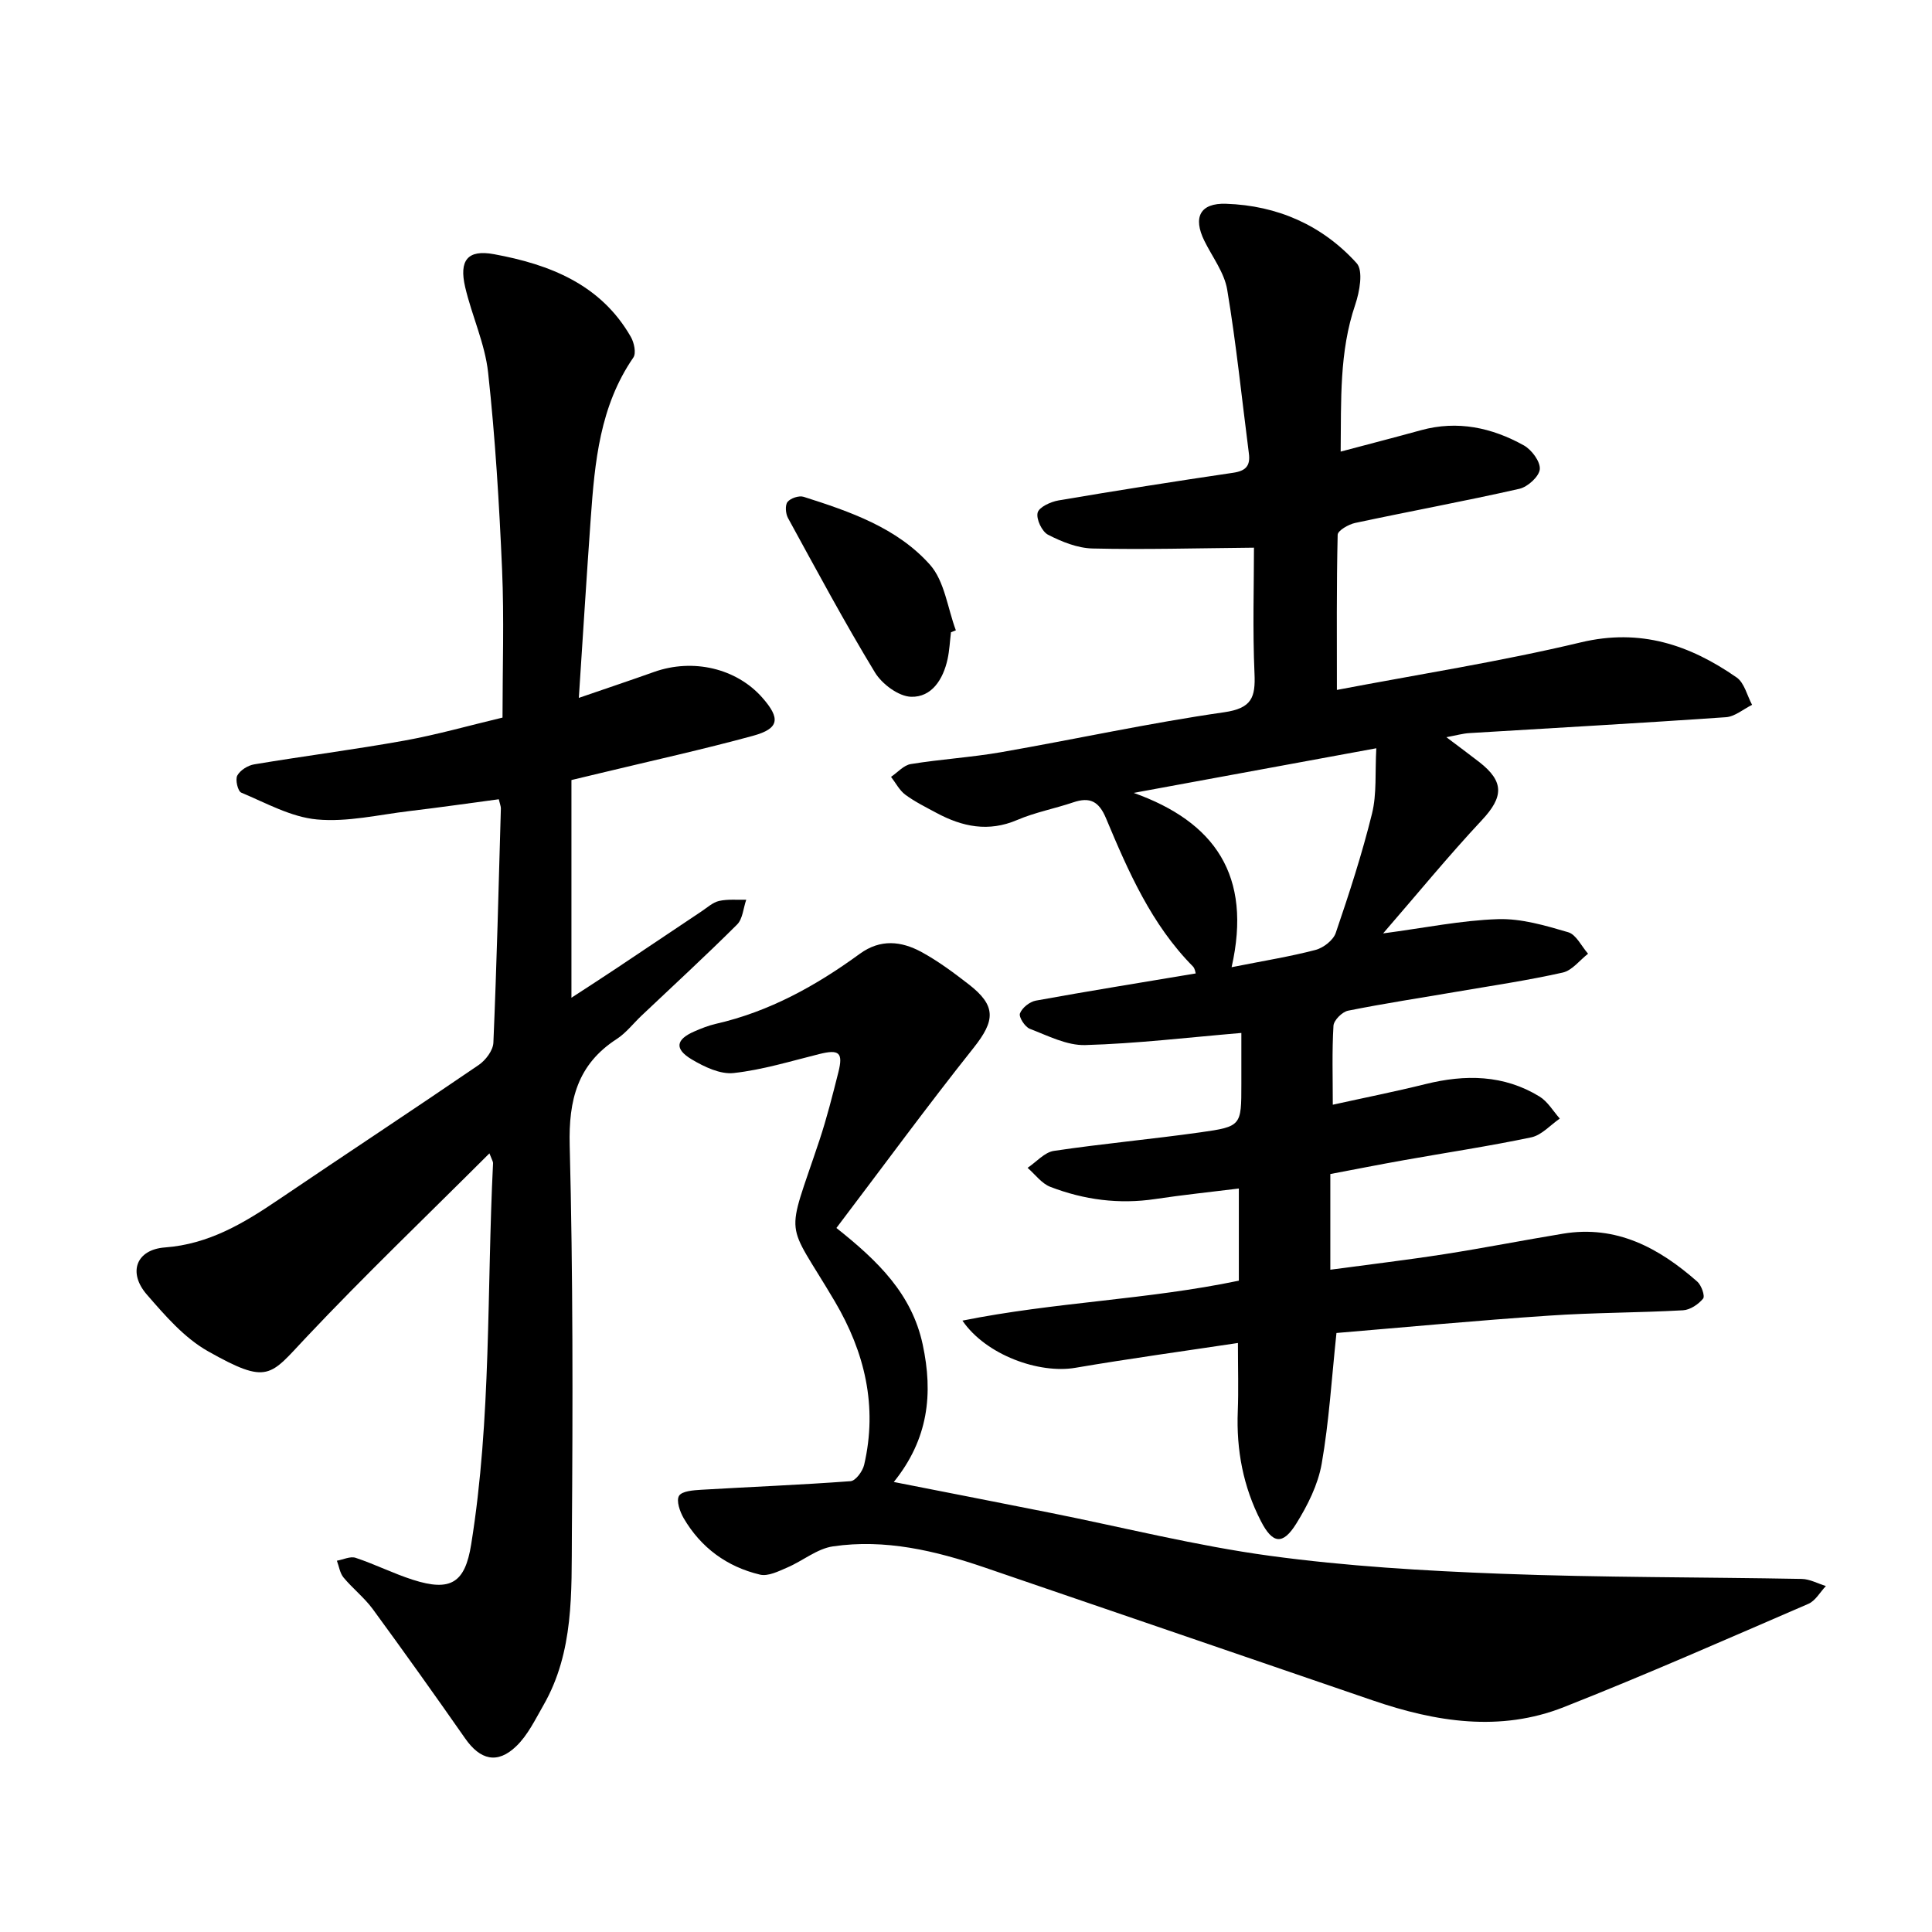
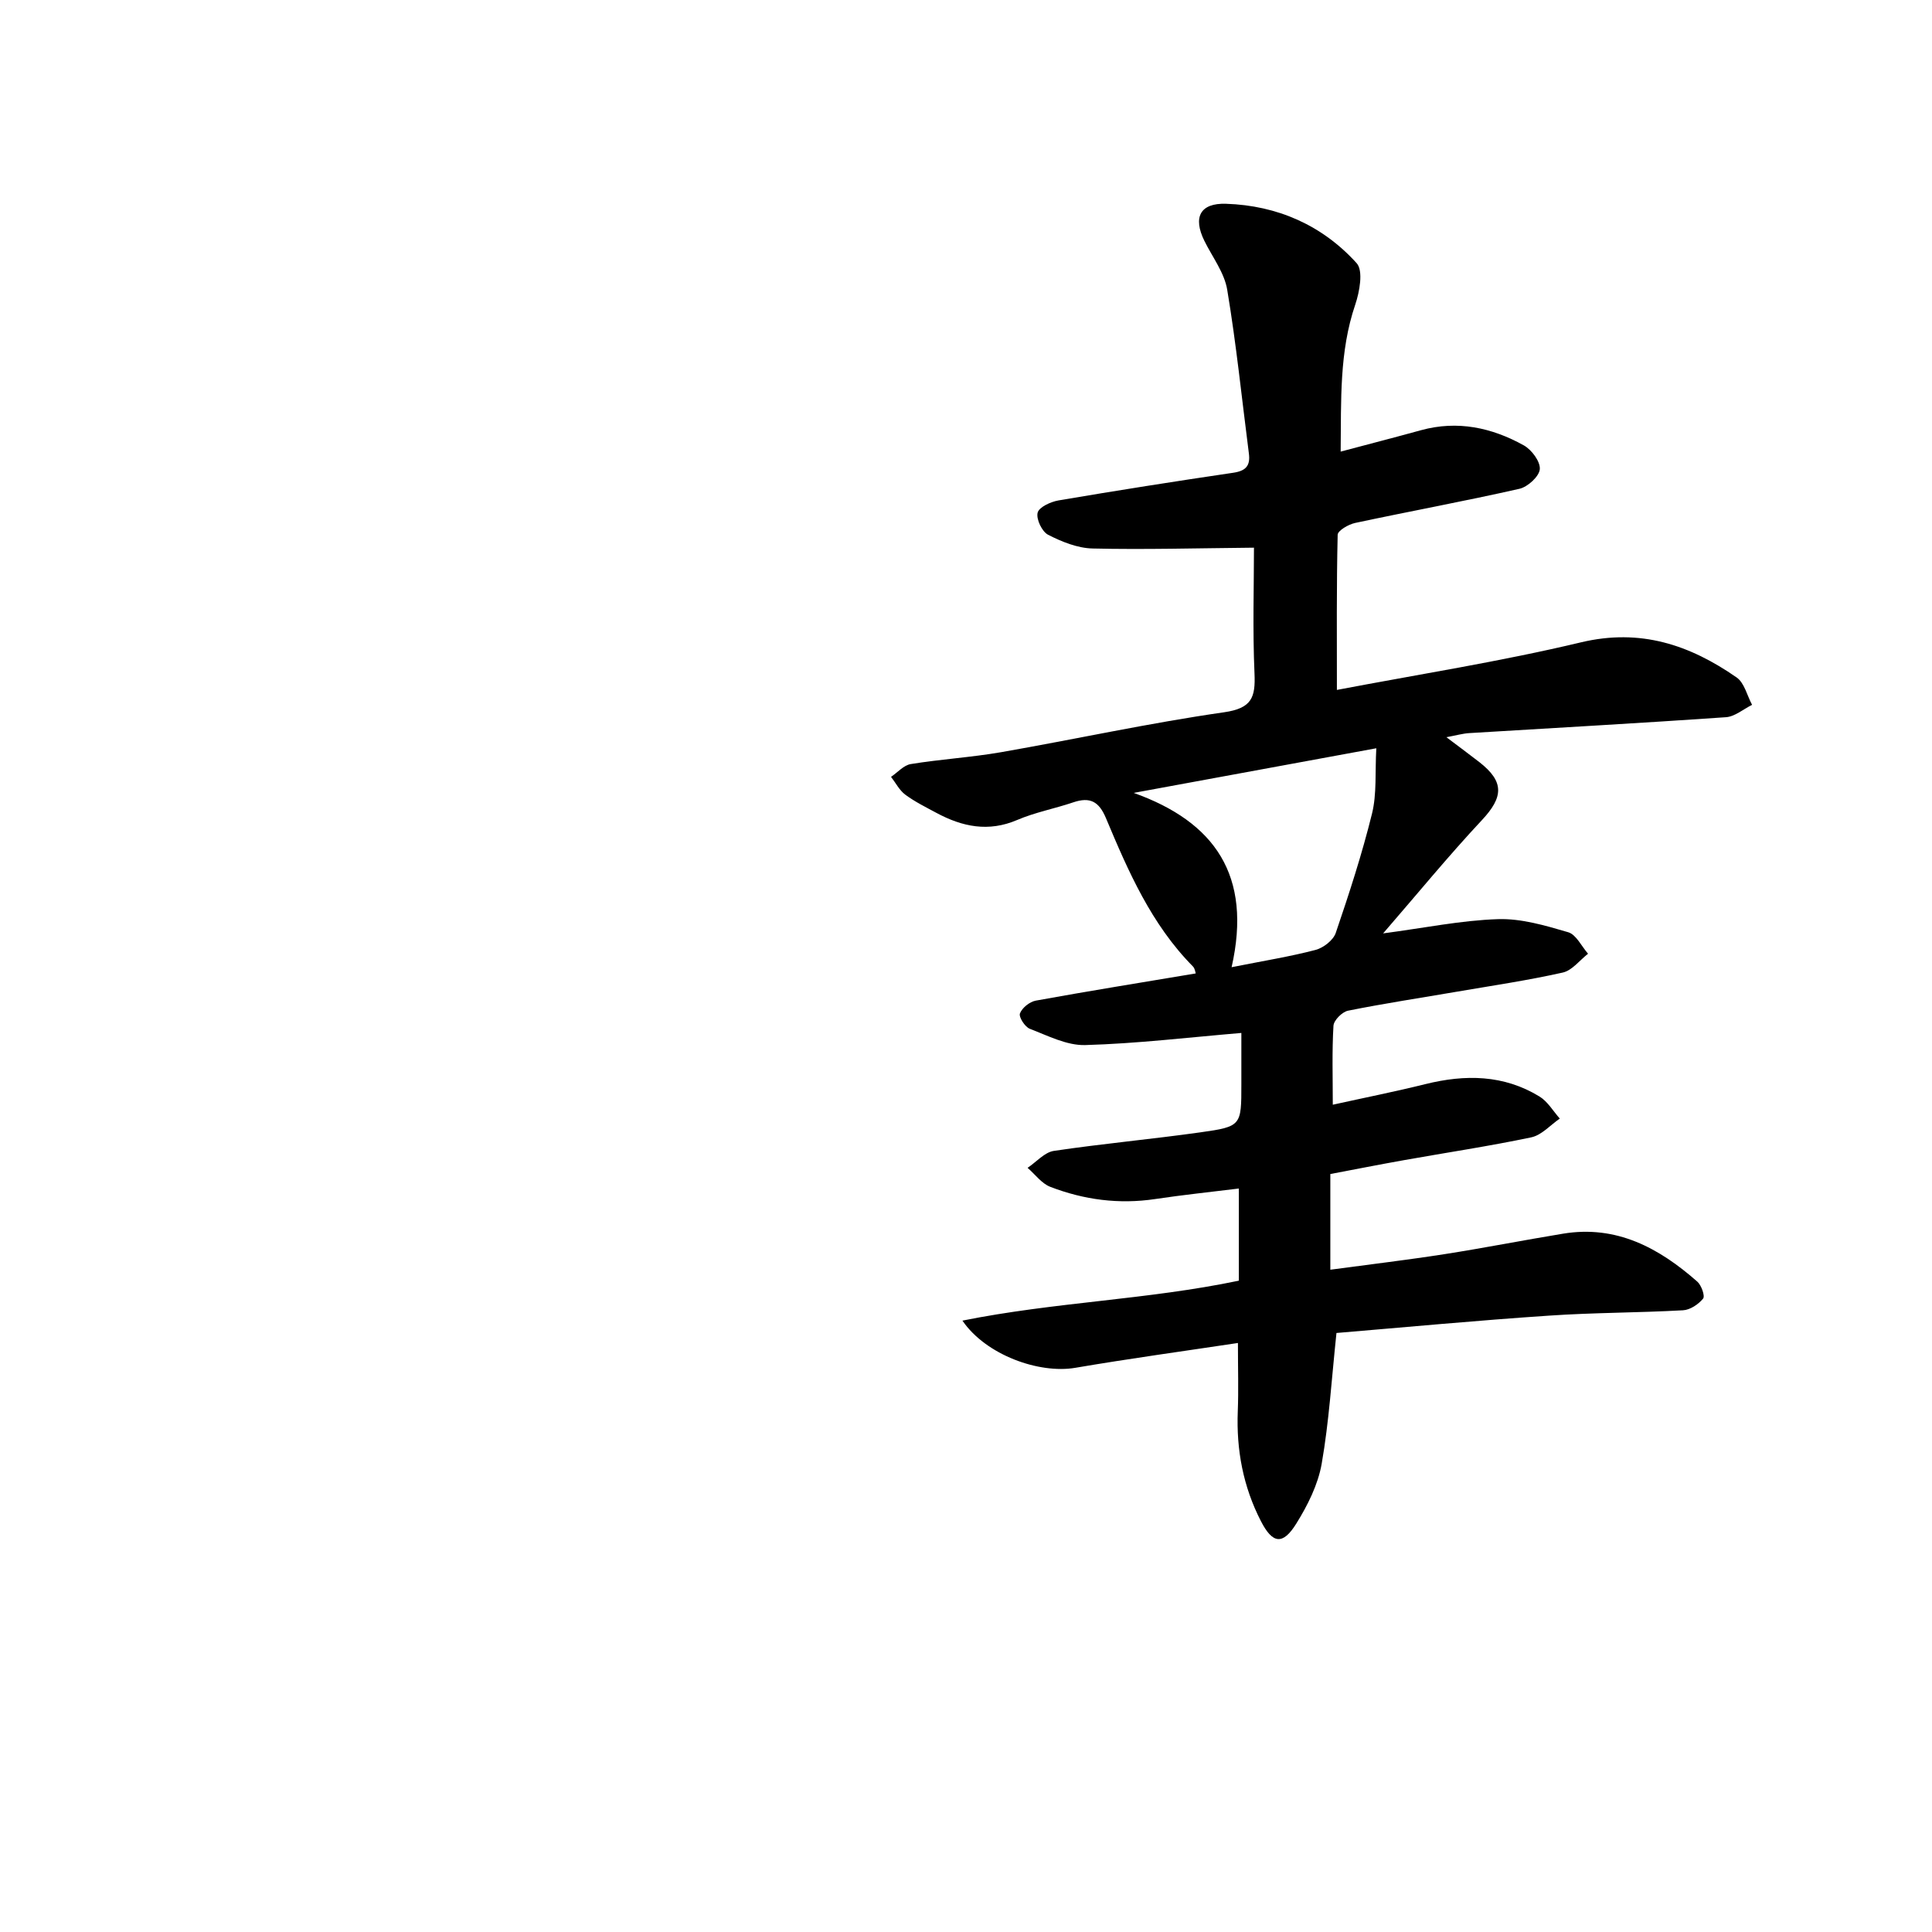
<svg xmlns="http://www.w3.org/2000/svg" enable-background="new 0 0 400 400" viewBox="0 0 400 400">
  <path d="m276.7 275.98c-1 9.42-1.53 18.34-3.06 27.08-.76 4.32-2.9 8.6-5.26 12.39-2.81 4.52-4.92 4.16-7.32-.51-3.68-7.15-5.11-14.76-4.79-22.77.17-4.36.03-8.73.03-14.12-11.22 1.69-22.47 3.23-33.67 5.14-7.49 1.28-18.5-2.64-23.37-9.77 19.14-3.85 38.21-4.3 57.23-8.27 0-6.24 0-12.59 0-19.08-5.83.72-11.6 1.32-17.33 2.18-7.48 1.12-14.72.16-21.69-2.52-1.81-.69-3.16-2.59-4.72-3.94 1.81-1.21 3.5-3.22 5.44-3.51 10.08-1.5 20.24-2.42 30.33-3.84 8.52-1.2 8.49-1.38 8.49-9.98 0-3.73 0-7.46 0-10.6-11.12.94-21.71 2.21-32.32 2.51-3.81.11-7.75-1.94-11.48-3.37-1.01-.39-2.32-2.44-2.04-3.18.44-1.16 2.01-2.42 3.28-2.65 10.93-1.99 21.9-3.75 33.11-5.63-.07-.19-.14-1-.58-1.45-8.6-8.7-13.38-19.67-17.99-30.67-1.46-3.5-3.32-4.48-6.79-3.3-3.84 1.3-7.9 2.06-11.61 3.65-5.94 2.54-11.33 1.41-16.67-1.45-2.21-1.19-4.49-2.31-6.49-3.79-1.22-.91-1.98-2.44-2.95-3.69 1.36-.92 2.63-2.42 4.1-2.65 6.19-1.01 12.48-1.38 18.65-2.45 15.41-2.69 30.72-6.05 46.19-8.27 5.78-.83 6.53-3.09 6.31-8.05-.4-9.06-.11-18.14-.11-26.03-11.95.11-22.68.42-33.4.17-3.12-.07-6.39-1.39-9.22-2.84-1.27-.65-2.5-3.24-2.17-4.57.28-1.15 2.69-2.26 4.31-2.54 12.04-2.05 24.1-3.95 36.18-5.73 2.59-.38 3.58-1.43 3.25-3.97-1.46-11.32-2.61-22.68-4.49-33.93-.59-3.54-3.08-6.77-4.73-10.12-2.4-4.88-.89-7.85 4.49-7.67 10.64.35 19.94 4.45 27.04 12.3 1.41 1.56.61 5.92-.3 8.61-3.31 9.74-2.89 19.72-3.01 30.4 5.86-1.56 11.26-2.95 16.63-4.43 7.57-2.08 14.67-.54 21.29 3.14 1.62.9 3.44 3.35 3.31 4.93-.13 1.51-2.5 3.67-4.22 4.06-11.29 2.56-22.69 4.65-34.01 7.07-1.37.29-3.6 1.58-3.62 2.45-.25 10.63-.16 21.26-.16 32.12 16.78-3.2 33.82-5.86 50.53-9.85 12.33-2.94 22.54.54 32.23 7.27 1.61 1.12 2.16 3.74 3.2 5.67-1.8.89-3.56 2.43-5.41 2.56-17.7 1.23-35.42 2.21-53.13 3.29-1.35.08-2.69.47-4.75.85 2.65 2 4.77 3.56 6.84 5.17 5.18 4.05 4.98 7.22.51 12-6.93 7.41-13.37 15.28-20.45 23.45 8.62-1.14 16.17-2.7 23.76-2.95 4.84-.16 9.83 1.32 14.56 2.71 1.66.49 2.76 2.91 4.11 4.45-1.74 1.35-3.3 3.47-5.25 3.9-7.18 1.61-14.48 2.69-21.74 3.93-7.57 1.3-15.16 2.45-22.69 3.96-1.22.24-2.96 1.98-3.03 3.12-.32 5.29-.14 10.6-.14 16.35 6.46-1.43 12.86-2.7 19.19-4.27 8.23-2.04 16.21-1.96 23.62 2.58 1.69 1.04 2.81 3.01 4.19 4.56-1.95 1.34-3.75 3.42-5.89 3.88-8.74 1.84-17.58 3.16-26.38 4.73-5.08.9-10.15 1.91-15.24 2.87v19.81c8.22-1.11 15.94-2.02 23.63-3.22 8.2-1.28 16.35-2.89 24.55-4.24 11.07-1.83 19.87 2.95 27.79 9.92.86.75 1.64 2.99 1.21 3.52-.96 1.18-2.68 2.34-4.16 2.42-9.25.52-18.53.47-27.77 1.11-14.83.99-29.64 2.39-43.98 3.59zm-21.71-75.73c6.72-1.34 12.12-2.2 17.38-3.58 1.63-.43 3.66-2 4.18-3.51 2.78-8.15 5.45-16.36 7.51-24.71 1.01-4.08.61-8.51.89-13.53-17.53 3.22-33.88 6.23-50.23 9.24 16.79 6 24.57 17.1 20.27 36.09z" />
-   <path d="m101.33 238.79c-13.03 13.02-25.85 25.28-38 38.17-7.47 7.92-7.77 9.85-20.27 2.8-4.9-2.76-8.91-7.41-12.68-11.76-3.94-4.56-2.17-9.29 3.77-9.73 9.1-.68 16.32-5.02 23.52-9.9 13.78-9.33 27.69-18.48 41.43-27.87 1.44-.98 2.98-3.01 3.05-4.62.69-16.16 1.09-32.33 1.55-48.49.01-.44-.19-.88-.43-1.91-6.17.82-12.32 1.71-18.49 2.44-6.38.76-12.87 2.32-19.15 1.74-5.37-.49-10.55-3.41-15.69-5.56-.7-.29-1.27-2.7-.81-3.53.6-1.11 2.2-2.11 3.51-2.32 10.35-1.73 20.77-3.06 31.1-4.92 6.76-1.22 13.4-3.12 20.3-4.76 0-10.31.35-20.5-.09-30.65-.59-13.61-1.41-27.24-2.89-40.78-.65-5.99-3.36-11.74-4.75-17.69-1.29-5.53.47-7.84 5.98-6.82 11.48 2.11 22.08 6.22 28.32 17.12.68 1.18 1.14 3.37.52 4.27-6.94 10.07-7.99 21.63-8.82 33.26-.86 12.04-1.61 24.09-2.47 37.21 5.74-1.98 10.69-3.63 15.6-5.38 8.04-2.85 17.01-.75 22.36 5.3 3.84 4.35 3.56 6.43-1.9 7.93-10.41 2.84-20.96 5.16-31.45 7.69-1.82.44-3.64.87-6.14 1.47v45.07c3.2-2.09 6.29-4.07 9.34-6.11 5.88-3.92 11.74-7.87 17.62-11.79 1.17-.78 2.32-1.85 3.62-2.14 1.8-.4 3.74-.2 5.61-.25-.61 1.74-.72 3.97-1.9 5.14-6.45 6.43-13.17 12.6-19.78 18.86-1.71 1.62-3.2 3.58-5.14 4.84-8.13 5.26-9.97 12.63-9.73 22 .68 26.83.65 53.69.45 80.54-.09 12.01.45 24.32-5.87 35.36-1.7 2.96-3.25 6.22-5.65 8.52-3.91 3.76-7.46 2.84-10.57-1.61-6.28-8.99-12.65-17.93-19.13-26.78-1.75-2.38-4.16-4.26-6.06-6.55-.75-.91-.93-2.3-1.37-3.47 1.3-.23 2.78-.97 3.88-.6 4 1.33 7.81 3.25 11.83 4.54 7.88 2.53 10.82.62 12.09-7.31 4.21-26.15 3.22-52.6 4.53-78.91.04-.28-.17-.56-.75-2.06z" />
-   <path d="m173.17 254.24c8.68 6.89 15.61 13.67 17.86 24.1 2.2 10.23 1.19 19.6-5.98 28.49 11.47 2.26 21.89 4.28 32.29 6.36 15.2 3.03 30.29 6.85 45.62 8.93 15.83 2.15 31.87 3.1 47.85 3.71 20.72.79 41.48.68 62.22 1.07 1.67.03 3.33.96 5 1.47-1.2 1.26-2.16 3.06-3.63 3.69-16.82 7.26-33.58 14.66-50.62 21.38-13.2 5.21-26.52 3.08-39.57-1.39-26.8-9.17-53.58-18.38-80.39-27.53-10.17-3.47-20.58-5.94-31.36-4.36-3.3.48-6.26 3.01-9.47 4.38-1.79.77-3.96 1.87-5.64 1.47-6.83-1.62-12.23-5.57-15.8-11.68-.79-1.36-1.58-3.64-.96-4.64.62-.99 2.97-1.15 4.59-1.25 10.31-.61 20.63-1.01 30.93-1.78 1.04-.08 2.49-2.05 2.8-3.37 2.82-12.12.14-23.32-6.08-33.86-10.34-17.51-10.22-12.17-3.17-33.36 1.53-4.61 2.72-9.34 3.91-14.05 1.04-4.11.16-4.81-3.94-3.79-5.88 1.46-11.74 3.27-17.73 3.93-2.78.31-6.09-1.28-8.68-2.82-3.64-2.17-3.3-4.13.55-5.8 1.43-.62 2.9-1.21 4.42-1.56 11.07-2.52 20.75-7.89 29.8-14.49 4.3-3.14 8.63-2.65 12.82-.37 3.43 1.87 6.61 4.24 9.71 6.64 5.79 4.47 5.55 7.53 1.04 13.2-9.57 12.03-18.64 24.42-28.39 37.28z" />
-   <path d="m196.89 130.9c-.23 1.87-.31 3.76-.71 5.59-.91 4.15-3.27 7.9-7.55 7.77-2.6-.08-6.03-2.64-7.49-5.05-6.34-10.44-12.12-21.23-17.99-31.95-.5-.91-.64-2.66-.1-3.34.62-.78 2.37-1.36 3.33-1.06 9.6 3.05 19.33 6.4 26.15 14.05 3.04 3.41 3.65 8.99 5.37 13.59-.35.13-.68.27-1.01.4z" />
+   <path d="m173.17 254.24z" />
</svg>